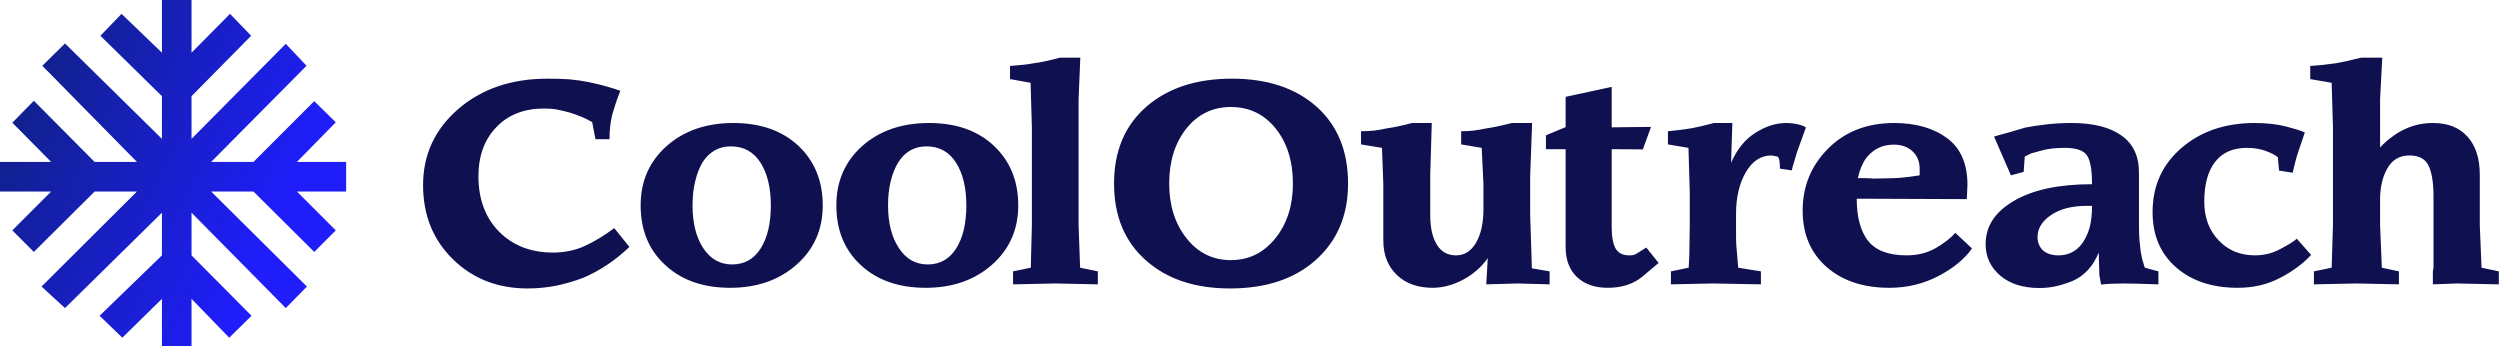
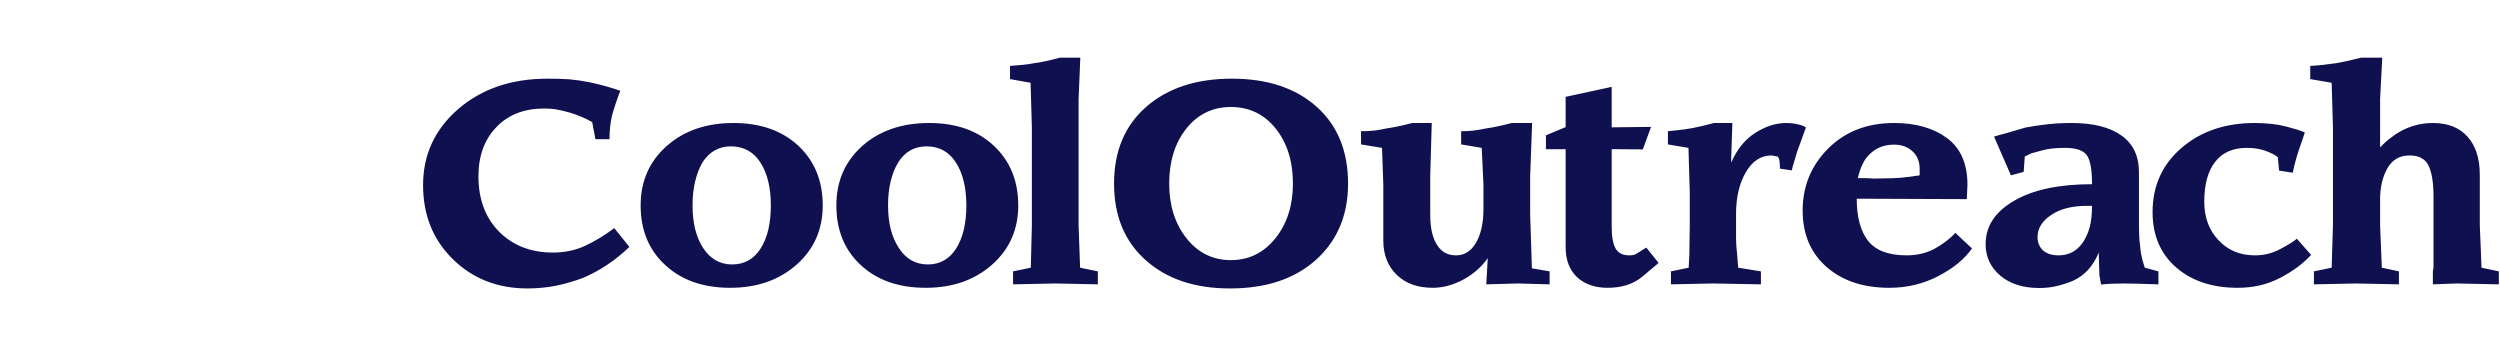
<svg xmlns="http://www.w3.org/2000/svg" data-v-423bf9ae="" viewBox="0 0 650 90" class="iconLeft">
  <g data-v-423bf9ae="" id="15e0eea8-e07c-4df4-b084-0654303e1366" fill="#0F104F" transform="matrix(5.623,0,0,5.623,106.963,13.875)">
    <path d="M3.10 5.68L3.10 5.68Q3.10 7.28 4.06 8.25Q5.02 9.21 6.55 9.21L6.55 9.21Q7.36 9.21 8.03 8.90Q8.70 8.59 9.38 8.08L9.38 8.08L10.08 8.95Q9.11 9.88 7.94 10.38L7.94 10.38Q7.36 10.60 6.71 10.74Q6.05 10.87 5.37 10.87L5.37 10.87Q3.30 10.87 1.92 9.52Q0.54 8.17 0.54 6.09L0.54 6.09Q0.54 3.98 2.17 2.57Q3.80 1.17 6.29 1.17L6.29 1.17Q6.86 1.17 7.31 1.20Q7.76 1.24 8.20 1.33L8.20 1.33Q8.98 1.49 9.66 1.73L9.66 1.73Q9.46 2.23 9.28 2.86L9.28 2.86Q9.16 3.37 9.16 3.97L9.16 3.97L8.51 3.97L8.36 3.18Q7.94 2.93 7.33 2.74L7.33 2.74Q7.01 2.65 6.74 2.60Q6.48 2.55 6.14 2.55L6.14 2.55Q4.75 2.55 3.93 3.41Q3.10 4.27 3.10 5.68ZM19.02 7.03L19.02 7.03Q19.02 8.70 17.81 9.77Q16.60 10.84 14.74 10.84L14.74 10.84Q12.87 10.84 11.74 9.79Q10.60 8.75 10.60 7.03L10.60 7.03Q10.60 5.35 11.81 4.28Q13.01 3.22 14.89 3.22L14.89 3.22Q16.76 3.22 17.89 4.27Q19.02 5.33 19.02 7.03ZM16.62 7.03L16.62 7.03Q16.62 5.80 16.14 5.05Q15.66 4.30 14.77 4.30L14.77 4.30Q13.94 4.30 13.46 5.04L13.46 5.04Q13.24 5.42 13.12 5.92Q13.00 6.41 13.00 7.03L13.00 7.03Q13.00 8.25 13.49 9.00Q13.99 9.76 14.83 9.76L14.83 9.76Q15.68 9.76 16.15 9.02Q16.62 8.28 16.62 7.03ZM28.06 7.03L28.06 7.03Q28.06 8.70 26.85 9.77Q25.64 10.84 23.78 10.84L23.78 10.84Q21.91 10.84 20.78 9.79Q19.65 8.75 19.65 7.03L19.65 7.03Q19.65 5.35 20.85 4.28Q22.05 3.22 23.94 3.22L23.94 3.22Q25.81 3.22 26.93 4.27Q28.06 5.33 28.06 7.03ZM25.66 7.03L25.66 7.03Q25.66 5.80 25.18 5.05Q24.70 4.30 23.82 4.30L23.82 4.30Q22.98 4.30 22.51 5.04L22.51 5.04Q22.28 5.42 22.16 5.92Q22.04 6.41 22.04 7.03L22.04 7.03Q22.04 8.25 22.54 9.00Q23.03 9.76 23.88 9.76L23.88 9.76Q24.72 9.76 25.19 9.02Q25.66 8.28 25.66 7.03ZM28.63 1.36L27.68 1.19L27.68 0.58Q28.00 0.56 28.28 0.53Q28.56 0.50 28.82 0.45L28.82 0.45Q29.20 0.41 29.98 0.20L29.98 0.20L30.93 0.20L30.85 2.12L30.85 7.94L30.92 9.91L31.74 10.08L31.74 10.68L29.78 10.64L27.82 10.68L27.82 10.08L28.64 9.91L28.69 7.94L28.69 3.42L28.63 1.36ZM40.76 6.02L40.76 6.02Q40.76 4.47 39.96 3.47Q39.16 2.48 37.89 2.48L37.89 2.48Q36.63 2.48 35.83 3.48Q35.04 4.48 35.04 6.02L35.04 6.02Q35.04 7.54 35.84 8.55Q36.64 9.56 37.89 9.56L37.89 9.56Q39.14 9.56 39.95 8.55Q40.76 7.54 40.76 6.02ZM43.31 6.02L43.31 6.02Q43.31 8.23 41.80 9.57L41.80 9.57Q40.33 10.87 37.85 10.87L37.85 10.87Q35.41 10.87 33.95 9.56Q32.49 8.26 32.49 6.02L32.49 6.02Q32.49 3.77 33.98 2.47Q35.47 1.17 37.94 1.17L37.94 1.17Q40.40 1.17 41.86 2.47Q43.31 3.77 43.31 6.02ZM51.82 3.22L51.73 5.71L51.73 7.45L51.81 9.94L52.63 10.08L52.63 10.68L51.16 10.64L49.70 10.68L49.77 9.47Q49.32 10.10 48.62 10.47Q47.92 10.84 47.22 10.84L47.22 10.84Q46.19 10.84 45.57 10.25Q44.94 9.65 44.94 8.65L44.94 8.65L44.94 6.05L44.88 4.37L43.91 4.21L43.91 3.60Q44.24 3.60 44.51 3.57Q44.78 3.54 45.09 3.47L45.09 3.47Q45.59 3.40 46.27 3.22L46.27 3.22L47.18 3.22L47.11 5.64L47.11 7.48Q47.11 8.36 47.42 8.85Q47.72 9.34 48.30 9.34L48.30 9.34Q48.89 9.34 49.23 8.75Q49.57 8.16 49.57 7.20L49.57 7.20L49.57 6.05L49.49 4.37L48.54 4.21L48.54 3.60Q48.86 3.60 49.11 3.57Q49.36 3.54 49.70 3.47L49.70 3.47Q50.19 3.40 50.88 3.22L50.88 3.22L51.82 3.22ZM55.50 4.43L55.50 8.03Q55.50 8.71 55.69 9.04L55.69 9.04Q55.88 9.34 56.31 9.34L56.31 9.34Q56.45 9.34 56.52 9.32Q56.58 9.31 56.70 9.23L56.70 9.23L57.10 8.98L57.67 9.69L56.91 10.33Q56.29 10.84 55.31 10.84L55.31 10.84Q54.42 10.84 53.89 10.34Q53.37 9.84 53.37 8.96L53.37 8.96L53.37 4.43L52.46 4.43L52.46 3.79L53.37 3.41L53.37 2.01L55.50 1.55L55.50 3.42L57.32 3.40L56.94 4.44L55.50 4.43ZM61.25 7.42L61.25 7.94Q61.25 8.30 61.25 8.57Q61.25 8.83 61.30 9.31L61.30 9.31L61.35 9.91L62.40 10.08L62.40 10.68L60.17 10.64L58.24 10.68L58.24 10.08L59.06 9.91L59.09 9.31L59.11 7.94L59.11 6.43L59.05 4.37L58.10 4.21L58.10 3.60Q58.36 3.57 58.57 3.55Q58.78 3.53 59.21 3.46Q59.63 3.38 60.23 3.22L60.23 3.22L61.08 3.22L61.02 5.06Q61.43 4.12 62.15 3.67Q62.86 3.22 63.57 3.22L63.57 3.22Q63.73 3.22 63.89 3.24Q64.05 3.26 64.22 3.31Q64.38 3.35 64.48 3.43L64.48 3.43L64.07 4.56Q64.01 4.74 63.91 5.10L63.91 5.10Q63.86 5.25 63.83 5.41L63.83 5.41L63.28 5.33Q63.28 4.81 63.16 4.77L63.16 4.77L62.89 4.72Q62.15 4.72 61.70 5.50Q61.25 6.28 61.25 7.42L61.25 7.42ZM71.39 8.30L72.16 9.02Q71.64 9.76 70.60 10.30Q69.56 10.84 68.34 10.84L68.34 10.84Q66.54 10.84 65.44 9.88Q64.33 8.91 64.33 7.27L64.33 7.27Q64.33 5.58 65.51 4.40Q66.69 3.22 68.56 3.22L68.56 3.22Q70.06 3.22 71.01 3.92Q71.95 4.62 71.95 6.08L71.95 6.08L71.92 6.74L66.83 6.72Q66.83 7.36 66.96 7.84Q67.09 8.32 67.34 8.65L67.34 8.65Q67.87 9.34 69.14 9.34L69.14 9.34Q69.90 9.34 70.49 9.00Q71.07 8.66 71.39 8.30L71.39 8.30ZM66.88 5.77L66.88 5.77Q67.06 5.77 67.22 5.77Q67.38 5.77 67.62 5.79L67.62 5.79L68.08 5.78Q68.53 5.78 68.88 5.75Q69.23 5.72 69.74 5.64L69.74 5.64L69.74 5.33Q69.74 4.83 69.40 4.52Q69.07 4.22 68.55 4.22L68.55 4.22Q67.75 4.22 67.27 4.84L67.27 4.84Q67.02 5.17 66.88 5.77ZM77.71 7.05L77.71 7.05L77.49 7.05Q76.43 7.05 75.81 7.48Q75.19 7.90 75.19 8.50L75.19 8.50Q75.19 8.85 75.43 9.10L75.43 9.10Q75.70 9.34 76.16 9.34L76.16 9.34Q76.85 9.34 77.26 8.78L77.26 8.78Q77.48 8.47 77.60 8.05Q77.71 7.64 77.71 7.05ZM78.05 10.26L78.02 9.21Q77.63 10.16 76.82 10.52L76.82 10.52Q76.40 10.69 76.03 10.77Q75.66 10.85 75.28 10.85L75.28 10.85Q74.15 10.85 73.47 10.28Q72.79 9.70 72.79 8.82L72.79 8.82Q72.79 7.58 74.10 6.82Q75.41 6.05 77.71 6.05L77.71 6.05Q77.71 5.04 77.47 4.71Q77.23 4.37 76.45 4.37L76.45 4.37Q75.80 4.37 75.39 4.49Q74.98 4.60 74.91 4.62Q74.85 4.65 74.60 4.77L74.60 4.77L74.55 5.48L73.96 5.64L73.18 3.85Q73.32 3.80 73.78 3.68Q74.23 3.55 74.63 3.43L74.63 3.43Q75.10 3.34 75.64 3.28Q76.17 3.22 76.77 3.22L76.77 3.22Q78.25 3.22 79.06 3.79Q79.88 4.36 79.88 5.50L79.88 5.50L79.88 7.89Q79.88 8.27 79.90 8.60Q79.93 8.94 79.96 9.16Q80.00 9.38 80.03 9.52Q80.07 9.66 80.15 9.91L80.15 9.91L80.78 10.08L80.78 10.68L79.79 10.65L79.17 10.64Q78.54 10.64 78.13 10.69L78.13 10.69L78.05 10.26ZM87.18 8.57L87.18 8.57L87.84 9.32Q87.28 9.93 86.39 10.39L86.39 10.39Q85.94 10.62 85.46 10.73Q84.98 10.84 84.44 10.84L84.44 10.84Q82.68 10.84 81.59 9.89Q80.51 8.94 80.51 7.34L80.51 7.34Q80.51 5.52 81.85 4.37Q83.19 3.22 85.23 3.22L85.23 3.22Q86.05 3.22 86.68 3.38L86.68 3.38Q86.98 3.46 87.21 3.53Q87.43 3.60 87.55 3.66L87.55 3.66L87.23 4.60Q87.16 4.81 87.12 4.98Q87.07 5.15 86.99 5.52L86.99 5.52L86.36 5.42L86.30 4.80Q86.12 4.65 85.74 4.51Q85.36 4.37 84.87 4.37L84.87 4.37Q83.90 4.37 83.40 5.02Q82.90 5.66 82.90 6.86L82.90 6.86Q82.90 7.95 83.56 8.64Q84.21 9.34 85.25 9.34L85.25 9.34Q85.88 9.34 86.43 9.04Q86.98 8.75 87.18 8.57ZM95.64 5.62L95.64 7.94L95.72 9.91L96.52 10.08L96.52 10.68L94.57 10.64L93.47 10.68L93.47 10.08L93.50 9.91L93.50 6.61Q93.50 5.67 93.27 5.19Q93.04 4.72 92.39 4.72L92.39 4.72Q91.71 4.72 91.37 5.31Q91.03 5.90 91.03 6.76L91.03 6.76L91.03 7.94L91.11 9.91L91.90 10.08L91.90 10.68L89.95 10.64L87.97 10.68L87.97 10.08L88.79 9.91L88.85 7.94L88.85 3.42L88.79 1.36L87.80 1.19L87.80 0.58Q88.13 0.56 88.41 0.53Q88.68 0.50 89.03 0.45Q89.39 0.39 90.15 0.20L90.15 0.20L91.13 0.20L91.03 2.12L91.03 4.35Q91.29 4.07 91.57 3.87Q91.84 3.66 92.16 3.51L92.16 3.51Q92.78 3.22 93.47 3.22L93.47 3.22Q94.51 3.22 95.07 3.85Q95.64 4.48 95.64 5.62L95.64 5.62Z" />
  </g>
  <defs data-v-423bf9ae="">
    <linearGradient data-v-423bf9ae="" gradientTransform="rotate(25)" id="30cbcdc5-f654-43fb-a171-2edff11f515b" x1="0%" y1="0%" x2="100%" y2="0%">
      <stop data-v-423bf9ae="" offset="0%" style="stop-color: rgb(13, 33, 117); stop-opacity: 1;" />
      <stop data-v-423bf9ae="" offset="100%" style="stop-color: rgb(31, 30, 251); stop-opacity: 1;" />
    </linearGradient>
  </defs>
  <g data-v-423bf9ae="" id="89e1afa0-9303-41f0-92bc-1c7e8dbda72d" transform="matrix(1,0,0,1,-5,-5)" stroke="none" fill="url(#30cbcdc5-f654-43fb-a171-2edff11f515b)">
-     <path d="M95 47.1H82.2l10.1-10.3-5.6-5.5-15.8 15.8h-11l24.8-25-5.4-5.7-24.5 24.7V30l15.5-15.7-5.5-5.7-10 10.1V5h-7.7v13.7L36.6 8.6l-5.5 5.7 16 15.7v11.1L21.9 16.3 16 22.1l24.6 25h-11L13.8 31.2l-5.6 5.7 10.1 10.2H5v7.7h13.3L8.2 64.9l5.6 5.6 15.8-15.7h11L15.8 79.5l6.1 5.6 25.2-24.8v11.1L30.9 87.1l5.9 5.7 10.3-10.1V95h7.7V82.7l9.8 10.1 5.8-5.7-15.6-15.7V60.3l24.5 24.8 5.5-5.6-24.9-24.7h11l15.8 15.7 5.6-5.6-10.1-10.1H95z" />
-   </g>
+     </g>
</svg>